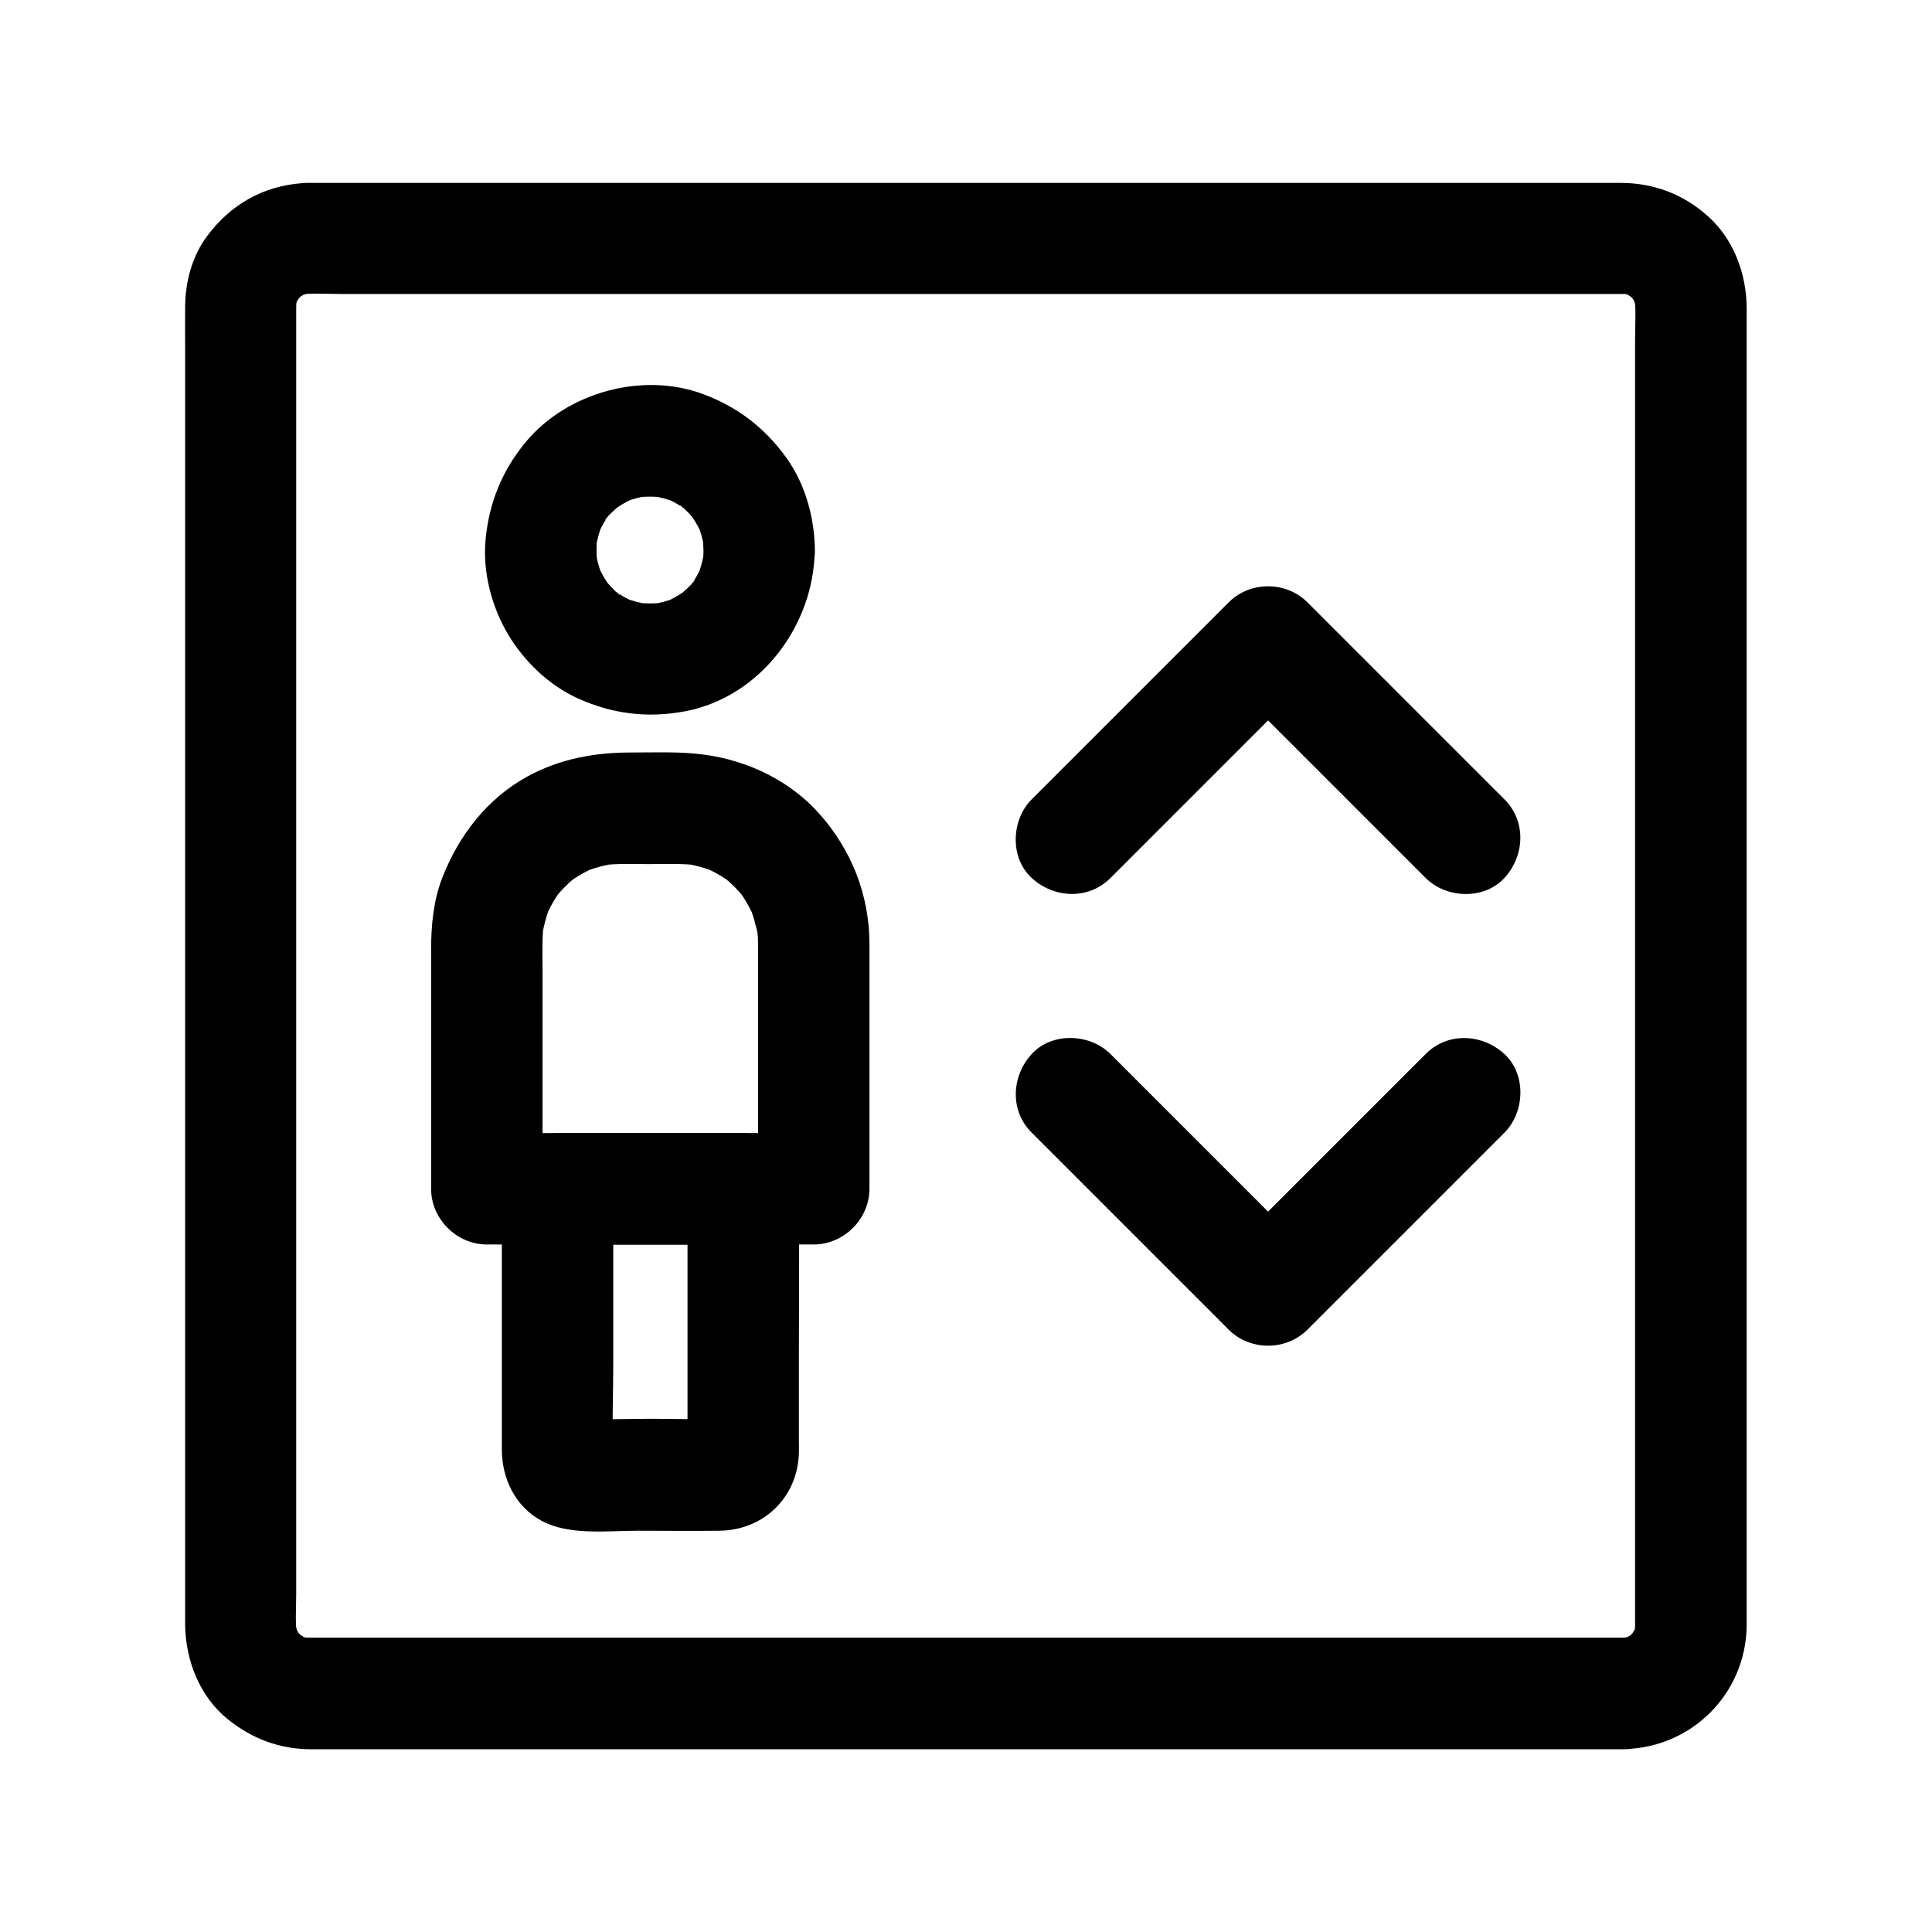
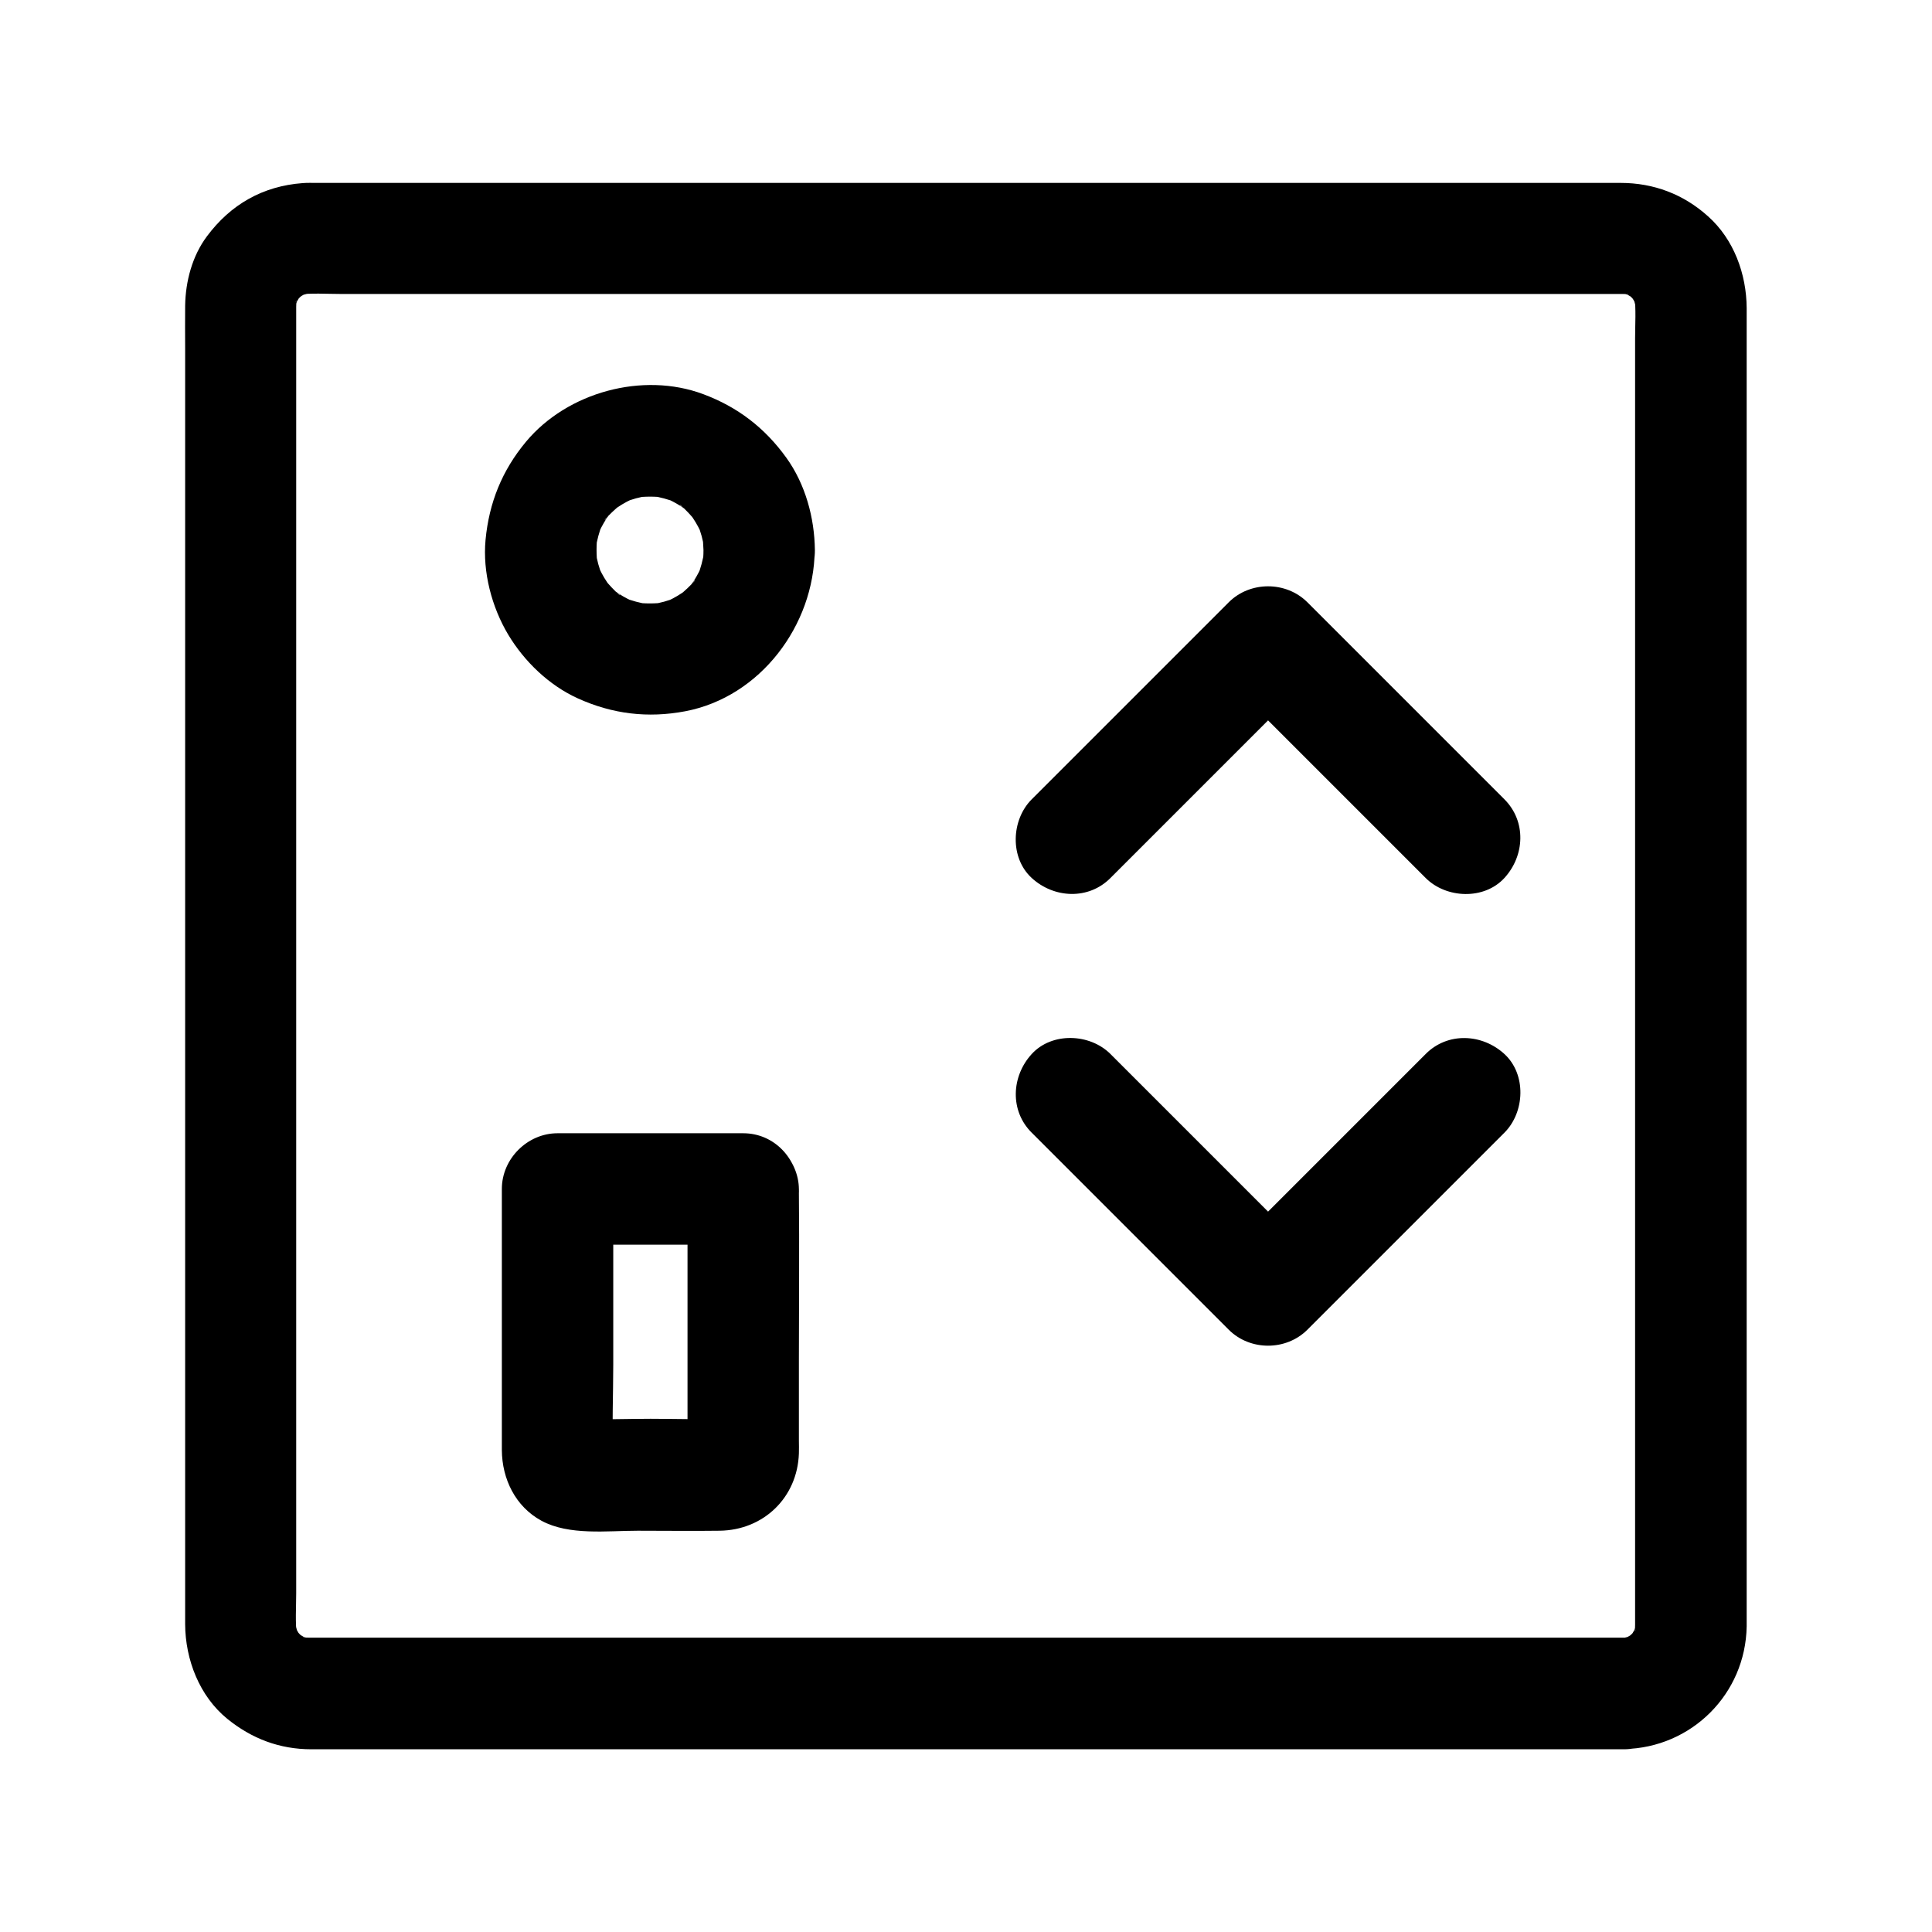
<svg xmlns="http://www.w3.org/2000/svg" fill="#000000" width="800px" height="800px" version="1.1" viewBox="144 144 512 512">
  <g>
    <path d="m574.41 578h-9.445-25.484-37.883-45.953-50.281-50.922-47.379-39.703-28.34-13.086c-1.031 0-2.066-0.051-3.102-0.195 1.328 0.195 2.609 0.344 3.938 0.543-1.523-0.246-2.953-0.688-4.379-1.277 1.18 0.492 2.363 0.984 3.543 1.477-0.887-0.395-1.672-0.887-2.508-1.379-2.363-1.379 1.328 0.836 1.18 0.984-0.051 0.051-1.082-0.984-1.18-1.082-0.297-0.297-0.543-0.641-0.887-0.934-1.18-1.133 2.117 3.148 0.934 1.23-0.543-0.934-1.082-1.82-1.523-2.805 0.492 1.18 0.984 2.363 1.477 3.543-0.59-1.426-0.984-2.856-1.277-4.379 0.195 1.328 0.344 2.609 0.543 3.938-0.492-3.738-0.195-7.676-0.195-11.465v-25.238-37.738-46.199-50.676-51.168-47.676-40.195-28.832-13.137c0-1.031 0.051-2.066 0.195-3.102-0.195 1.328-0.344 2.609-0.543 3.938 0.246-1.523 0.688-2.953 1.277-4.379-0.492 1.18-0.984 2.363-1.477 3.543 0.395-0.887 0.887-1.672 1.379-2.508 1.379-2.363-0.836 1.328-0.984 1.18-0.051-0.051 0.984-1.082 1.082-1.18 0.297-0.297 0.641-0.543 0.934-0.887 1.133-1.18-3.148 2.117-1.23 0.934 0.934-0.543 1.82-1.082 2.805-1.523-1.18 0.492-2.363 0.984-3.543 1.477 1.426-0.59 2.856-0.984 4.379-1.277-1.328 0.195-2.609 0.344-3.938 0.543 3.738-0.492 7.676-0.195 11.414-0.195h25.238 37.59 46.004 50.43 51.168 47.43 40 28.684 13.086c1.031 0 2.066 0.051 3.102 0.195-1.328-0.195-2.609-0.344-3.938-0.543 1.523 0.246 2.953 0.688 4.379 1.277-1.18-0.492-2.363-0.984-3.543-1.477 0.887 0.395 1.672 0.887 2.508 1.379 2.363 1.379-1.328-0.836-1.18-0.984 0.051-0.051 1.082 0.984 1.18 1.082 0.297 0.297 0.543 0.641 0.887 0.934 1.18 1.133-2.117-3.148-0.934-1.23 0.543 0.934 1.082 1.82 1.523 2.805-0.492-1.18-0.984-2.363-1.477-3.543 0.59 1.426 0.984 2.856 1.277 4.379-0.195-1.328-0.344-2.609-0.543-3.938 0.492 3.738 0.195 7.676 0.195 11.465v25.238 37.738 46.199 50.676 51.168 47.676 40.195 28.832 13.137c0 1.031-0.051 2.066-0.195 3.102 0.195-1.328 0.344-2.609 0.543-3.938-0.246 1.523-0.688 2.953-1.277 4.379 0.492-1.18 0.984-2.363 1.477-3.543-0.395 0.887-0.887 1.672-1.379 2.508-1.379 2.363 0.836-1.328 0.984-1.18 0.051 0.051-0.984 1.082-1.082 1.18-0.297 0.297-0.641 0.543-0.934 0.887-1.133 1.18 3.148-2.117 1.23-0.934-0.934 0.543-1.82 1.082-2.805 1.523 1.18-0.492 2.363-0.984 3.543-1.477-1.426 0.59-2.856 0.984-4.379 1.277 1.328-0.195 2.609-0.344 3.938-0.543-0.797 0.098-1.684 0.195-2.566 0.195-7.723 0.148-15.105 6.691-14.762 14.762 0.344 7.871 6.496 14.906 14.762 14.762 17.859-0.344 32.176-14.613 32.473-32.52v-3.148-20.32-35.078-45.758-51.809-53.383-50.281-43.148-31.34-15.105c-0.051-9.004-3.394-18.203-10.234-24.305-6.496-5.856-14.414-8.855-23.172-8.855h-15.742-31.93-43.59-50.48-53.383-51.562-45.266-34.34-19.188c-1.277 0-2.559-0.051-3.789 0.051-10.578 0.789-19.09 5.656-25.387 14.121-3.887 5.215-5.656 11.906-5.758 18.352-0.051 3.789 0 7.625 0 11.465v28.586 41.23 49.445 53.184 52.203 47.23 37.59 23.418 5.117c0.051 9.348 3.789 19.039 11.168 25.043 6.496 5.266 13.875 8.07 22.289 8.07h5.758 24.699 38.523 47.625 52.645 53.039 48.66 40.246 27.16 9.543c7.723 0 15.105-6.789 14.762-14.762-0.355-8.027-6.504-14.816-14.77-14.816z" />
    <path d="m521.82 423.32c-15.203 15.203-30.453 30.453-45.656 45.656-2.164 2.164-4.379 4.379-6.543 6.543h20.859c-15.203-15.203-30.453-30.453-45.656-45.656-2.164-2.164-4.379-4.379-6.543-6.543-5.461-5.461-15.5-5.856-20.859 0-5.41 5.902-5.856 15.055 0 20.859 15.203 15.203 30.453 30.453 45.656 45.656 2.164 2.164 4.379 4.379 6.543 6.543 5.656 5.656 15.203 5.656 20.859 0 15.203-15.203 30.453-30.453 45.656-45.656 2.164-2.164 4.379-4.379 6.543-6.543 5.461-5.461 5.856-15.5 0-20.859-5.902-5.414-15.051-5.856-20.859 0z" />
    <path d="m542.68 355.82c-15.203-15.203-30.453-30.453-45.656-45.656-2.164-2.164-4.379-4.379-6.543-6.543-5.656-5.656-15.203-5.656-20.859 0-15.203 15.203-30.453 30.453-45.656 45.656-2.164 2.164-4.379 4.379-6.543 6.543-5.461 5.461-5.856 15.5 0 20.859 5.902 5.41 15.055 5.856 20.859 0l52.199-52.199h-20.859c15.203 15.203 30.453 30.453 45.656 45.656 2.164 2.164 4.379 4.379 6.543 6.543 5.461 5.461 15.5 5.856 20.859 0 5.41-5.902 5.856-15.004 0-20.859z" />
    <path d="m330.43 289.79c0 1.379-0.098 2.754-0.297 4.082 0.195-1.328 0.344-2.609 0.543-3.938-0.395 2.41-0.984 4.723-1.918 7.035 0.492-1.18 0.984-2.363 1.477-3.543-0.688 1.574-1.477 3.148-2.41 4.574-0.246 0.344-0.492 0.688-0.738 1.082-1.133 1.723 1.082-1.523 1.133-1.426 0.098 0.195-1.82 2.016-1.969 2.164-0.59 0.59-1.277 1.133-1.918 1.723-1.082 1.133 2.805-1.969 1.477-1.133-0.344 0.246-0.688 0.492-1.082 0.738-1.523 1.031-3.148 1.871-4.871 2.609 1.18-0.492 2.363-0.984 3.543-1.477-2.262 0.934-4.574 1.574-7.035 1.918 1.328-0.195 2.609-0.344 3.938-0.543-2.754 0.344-5.461 0.344-8.168 0 1.328 0.195 2.609 0.344 3.938 0.543-2.41-0.395-4.723-0.984-7.035-1.918 1.18 0.492 2.363 0.984 3.543 1.477-1.574-0.688-3.148-1.477-4.574-2.41-0.344-0.246-0.688-0.492-1.082-0.738-1.723-1.133 1.523 1.082 1.426 1.133-0.195 0.098-2.016-1.82-2.164-1.969-0.59-0.59-1.133-1.277-1.723-1.918-1.133-1.082 1.969 2.805 1.133 1.477-0.246-0.344-0.492-0.688-0.738-1.082-1.031-1.523-1.871-3.148-2.609-4.871 0.492 1.18 0.984 2.363 1.477 3.543-0.934-2.262-1.574-4.574-1.918-7.035 0.195 1.328 0.344 2.609 0.543 3.938-0.344-2.754-0.344-5.461 0-8.168-0.195 1.328-0.344 2.609-0.543 3.938 0.395-2.41 0.984-4.723 1.918-7.035-0.492 1.18-0.984 2.363-1.477 3.543 0.688-1.574 1.477-3.148 2.41-4.574 0.246-0.344 0.492-0.688 0.738-1.082 1.133-1.723-1.082 1.523-1.133 1.426-0.098-0.195 1.82-2.016 1.969-2.164 0.59-0.59 1.277-1.133 1.918-1.723 1.082-1.133-2.805 1.969-1.477 1.133 0.344-0.246 0.688-0.492 1.082-0.738 1.523-1.031 3.148-1.871 4.871-2.609-1.18 0.492-2.363 0.984-3.543 1.477 2.262-0.934 4.574-1.574 7.035-1.918-1.328 0.195-2.609 0.344-3.938 0.543 2.754-0.344 5.461-0.344 8.168 0-1.328-0.195-2.609-0.344-3.938-0.543 2.41 0.395 4.723 0.984 7.035 1.918-1.18-0.492-2.363-0.984-3.543-1.477 1.574 0.688 3.148 1.477 4.574 2.41 0.344 0.246 0.688 0.492 1.082 0.738 1.723 1.133-1.523-1.082-1.426-1.133 0.195-0.098 2.016 1.82 2.164 1.969 0.59 0.59 1.133 1.277 1.723 1.918 1.133 1.082-1.969-2.805-1.133-1.477 0.246 0.344 0.492 0.688 0.738 1.082 1.031 1.523 1.871 3.148 2.609 4.871-0.492-1.18-0.984-2.363-1.477-3.543 0.934 2.262 1.574 4.574 1.918 7.035-0.195-1.328-0.344-2.609-0.543-3.938 0.148 1.383 0.246 2.711 0.297 4.086 0.098 7.723 6.742 15.105 14.762 14.762 7.922-0.344 14.859-6.496 14.762-14.762-0.098-8.562-2.508-17.465-7.578-24.5-5.707-7.922-12.891-13.43-21.992-16.828-16.039-6.004-36.016-0.543-46.984 12.594-6.348 7.625-9.789 16.137-10.727 26.027-0.789 8.512 1.625 17.762 6.004 25.094 4.281 7.133 10.824 13.43 18.402 16.875 9.199 4.184 18.598 5.312 28.488 3.445 19.977-3.789 34.145-22.828 34.34-42.656 0.098-7.723-6.84-15.105-14.762-14.762-8.074 0.344-14.617 6.445-14.715 14.711z" />
-     <path d="m344.89 393.75v57.219 8.07c4.922-4.922 9.84-9.84 14.762-14.762h-29.273-46.641-10.727c4.922 4.922 9.84 9.84 14.762 14.762v-58.844c0-3.738-0.148-7.527 0.297-11.219-0.195 1.328-0.344 2.609-0.543 3.938 0.441-3.246 1.277-6.394 2.559-9.445-0.492 1.18-0.984 2.363-1.477 3.543 0.836-1.969 1.82-3.836 3-5.609 0.297-0.441 0.641-0.836 0.887-1.277 0.789-1.277-2.609 3.102-0.934 1.23 0.688-0.789 1.379-1.574 2.117-2.312 0.738-0.738 1.523-1.426 2.312-2.117 1.477-1.328-1.477 1.23-1.523 1.133 0-0.051 1.133-0.836 1.277-0.934 1.871-1.277 3.789-2.312 5.856-3.246-1.18 0.492-2.363 0.984-3.543 1.477 3.051-1.277 6.148-2.117 9.445-2.609-1.328 0.195-2.609 0.344-3.938 0.543 4.133-0.492 8.414-0.297 12.594-0.297 4.184 0 8.414-0.195 12.594 0.297-1.328-0.195-2.609-0.344-3.938-0.543 3.246 0.441 6.394 1.328 9.445 2.609-1.18-0.492-2.363-0.984-3.543-1.477 1.969 0.887 3.836 1.871 5.609 3.051 0.441 0.297 0.836 0.641 1.277 0.934 1.23 0.789-3.102-2.609-1.23-0.934 0.789 0.688 1.574 1.379 2.312 2.117 0.738 0.738 1.426 1.523 2.117 2.312 1.328 1.477-1.23-1.477-1.133-1.477 0.051 0 0.836 1.133 0.934 1.277 1.277 1.871 2.312 3.836 3.246 5.856-0.492-1.18-0.984-2.363-1.477-3.543 1.277 3.051 2.117 6.199 2.609 9.445-0.195-1.328-0.344-2.609-0.543-3.938 0.352 1.57 0.449 3.144 0.449 4.769 0.051 7.723 6.742 15.105 14.762 14.762 7.922-0.344 14.859-6.496 14.762-14.762-0.098-12.695-4.773-24.5-13.188-33.996-7.773-8.809-18.941-14.168-30.453-15.742-6.496-0.887-13.039-0.59-19.582-0.59-9.645 0-18.793 1.672-27.305 6.297-10.824 5.902-18.352 15.742-22.73 27.059-2.312 6.004-2.902 12.547-2.902 18.941v33.113 30.207c0 7.969 6.742 14.762 14.762 14.762h29.273 46.641 10.727c7.969 0 14.762-6.742 14.762-14.762v-57.219-8.07c0-7.723-6.789-15.105-14.762-14.762-8.027 0.348-14.766 6.445-14.766 14.762z" />
    <path d="m326.2 459.04v61.746c0 3 0.098 6.004-0.051 8.953 0.195-1.328 0.344-2.609 0.543-3.938-0.098 0.641-0.246 1.18-0.492 1.77 0.492-1.18 0.984-2.363 1.477-3.543-0.984 1.969 2.312-2.461 1.133-1.328-0.984 0.934 3.344-2.164 1.277-1.18 1.18-0.492 2.363-0.984 3.543-1.477-0.59 0.246-1.133 0.344-1.77 0.441 1.328-0.195 2.609-0.344 3.938-0.543-6.445 0.297-12.941 0.051-19.387 0.051-6.445 0-12.988 0.297-19.387-0.051 1.328 0.195 2.609 0.344 3.938 0.543-0.641-0.098-1.18-0.246-1.82-0.441 1.18 0.492 2.363 0.984 3.543 1.477-1.969-0.934 2.363 2.363 1.277 1.18-0.934-1.031 2.215 3.394 1.082 1.328 0.492 1.18 0.984 2.363 1.477 3.543-0.246-0.59-0.395-1.133-0.492-1.77 0.195 1.328 0.344 2.609 0.543 3.938-0.441-7.969-0.051-16.09-0.051-24.059v-37.934-8.66c-4.922 4.922-9.84 9.84-14.762 14.762h43.098 6.102c7.723 0 15.105-6.789 14.762-14.762-0.344-8.02-6.496-14.762-14.762-14.762h-43.098-6.102c-7.969 0-14.762 6.742-14.762 14.762v38.473 24.402 6.348c0.051 7.625 3.59 14.957 10.48 18.695 7.332 3.984 17.418 2.656 25.535 2.656 7.231 0 14.465 0.098 21.695 0 11.66-0.148 20.613-8.809 21.008-20.469 0.051-1.133 0-2.262 0-3.394v-21.207c0-14.859 0.148-29.719 0-44.574v-0.836c0-7.723-6.789-15.105-14.762-14.762-8.016 0.207-14.754 6.356-14.754 14.621z" />
  </g>
</svg>